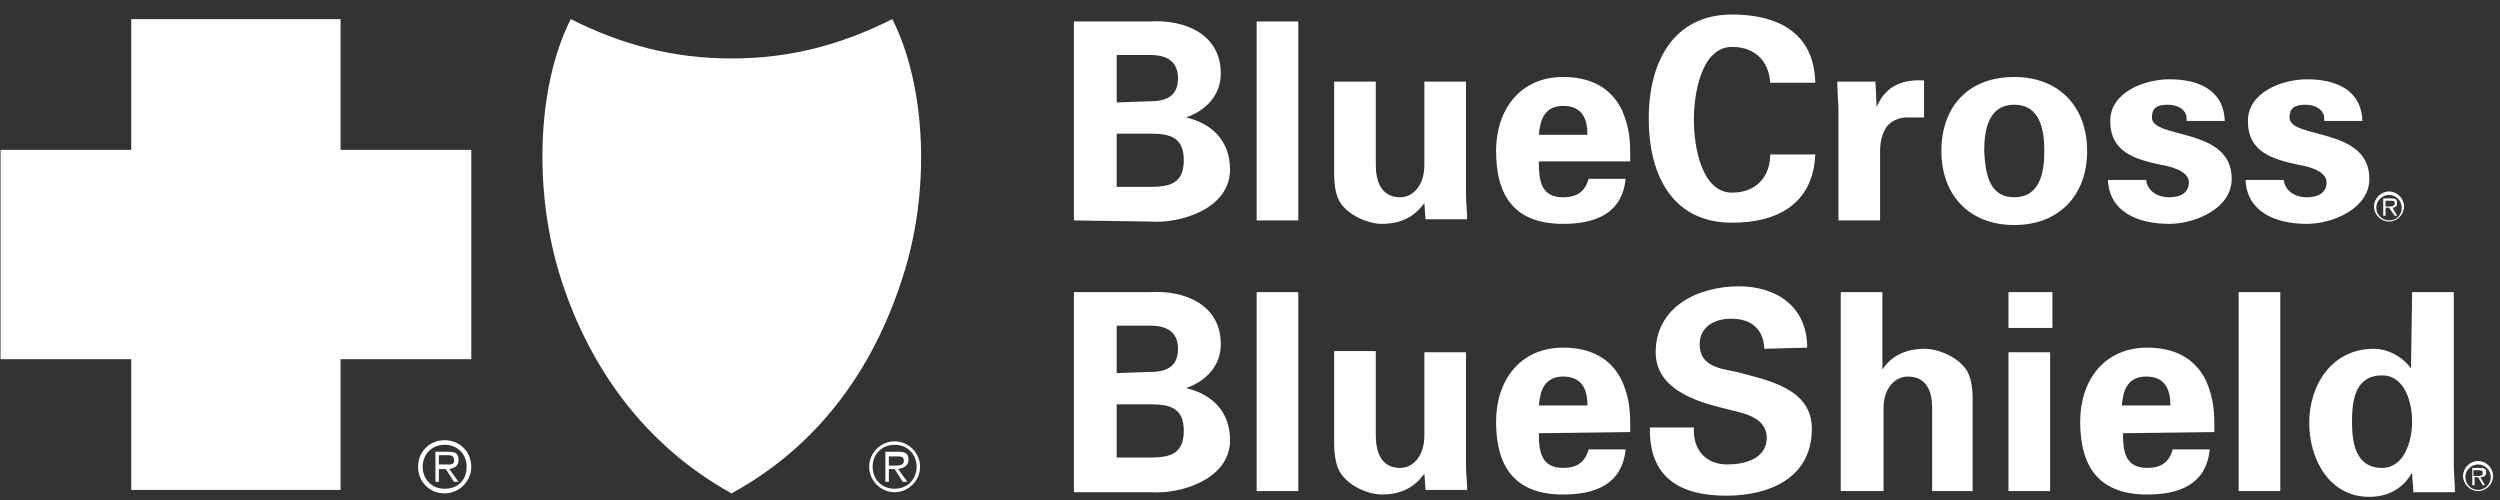
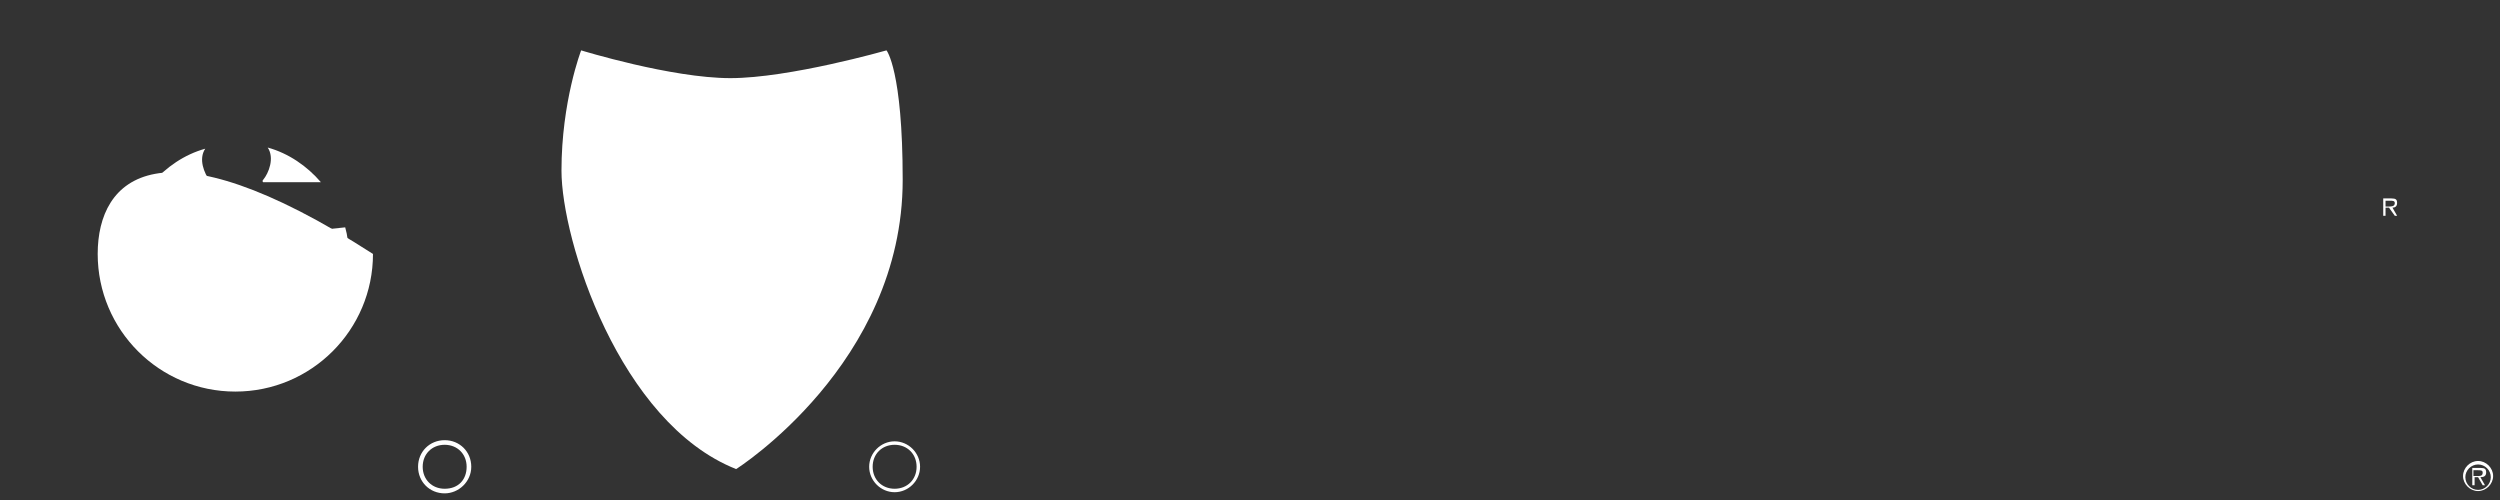
<svg xmlns="http://www.w3.org/2000/svg" width="130" height="26" viewBox="0 0 130 26" fill="none">
  <rect x="0" y="0" width="130" height="26" fill="#333333" stroke="none" />
-   <path d="M12.237 20.362C16.19 20.362 19.395 17.158 19.395 13.205C19.395 9.252 16.19 6.048 12.237 6.048C8.285 6.048 5.08 9.252 5.08 13.205C5.08 17.158 8.285 20.362 12.237 20.362Z" fill="white" />
+   <path d="M12.237 20.362C16.19 20.362 19.395 17.158 19.395 13.205C8.285 6.048 5.08 9.252 5.08 13.205C5.08 17.158 8.285 20.362 12.237 20.362Z" fill="white" />
  <path d="M37.979 4.063C34.911 4.063 30.22 2.619 30.22 2.619C30.22 2.619 29.197 5.266 29.197 8.875C29.197 12.483 32.205 21.986 38.279 24.392C38.279 24.392 46.94 18.919 46.94 9.356C46.94 3.642 46.098 2.619 46.098 2.619C46.098 2.619 41.046 4.063 37.979 4.063Z" fill="white" />
-   <path d="M55.843 11.461V1.116H59.752C61.617 0.995 63.481 1.777 63.481 3.822C63.481 4.965 62.699 5.747 61.677 6.108C63 6.409 63.962 7.311 63.962 8.814C63.962 10.859 61.376 11.641 59.812 11.521L55.843 11.461ZM59.812 5.266C60.775 5.266 61.256 4.905 61.256 4.063C61.256 3.221 60.715 2.86 59.812 2.86H58.068V5.326L59.812 5.266ZM59.812 9.717C60.835 9.717 61.557 9.536 61.557 8.333C61.557 7.13 60.835 6.95 59.812 6.95H58.068V9.717H59.812ZM67.511 1.116V11.461H65.346V1.116H67.511ZM74.067 10.559C73.586 11.22 72.924 11.641 71.842 11.641C71.12 11.641 69.737 11.1 69.496 10.078C69.376 9.656 69.376 9.175 69.376 8.935V4.243H71.541V8.574C71.541 9.356 71.781 10.258 72.804 10.258C73.466 10.258 74.067 9.656 74.067 8.574V4.243H76.232V10.138C76.232 10.559 76.292 10.98 76.292 11.401H74.127L74.067 10.559ZM80.021 8.454C80.021 9.416 80.142 10.258 81.284 10.258C82.006 10.258 82.427 9.957 82.608 9.296H84.532C84.352 11.1 82.969 11.641 81.284 11.641C78.819 11.641 77.796 10.258 77.796 7.852C77.796 5.687 79.059 4.003 81.284 4.003C82.608 4.003 83.75 4.484 84.352 5.747C84.532 6.168 84.653 6.589 84.713 7.01C84.773 7.431 84.773 7.912 84.773 8.393H80.021V8.454ZM82.547 7.01C82.547 6.228 82.307 5.506 81.284 5.506C80.322 5.506 80.082 6.228 80.021 7.01H82.547ZM92.051 4.424C92.051 3.341 91.389 2.439 90.066 2.439C88.502 2.439 88.081 4.785 88.081 6.228C88.081 7.672 88.502 10.017 90.066 10.017C91.389 10.017 92.051 9.115 92.051 8.033H94.396C94.276 10.619 92.411 11.581 90.066 11.581C87.058 11.581 85.735 9.235 85.735 6.168C85.735 3.161 87.058 0.755 90.066 0.755C92.472 0.755 94.336 1.717 94.396 4.303H92.051V4.424ZM97.524 4.243L97.584 5.567C98.065 4.424 98.967 4.123 100.05 4.183V6.108H99.088C98.727 6.108 98.246 6.348 98.065 6.649C97.825 7.07 97.764 7.431 97.764 7.912V11.461H95.599V5.687C95.599 5.386 95.539 4.785 95.539 4.243H97.524ZM104.741 11.701C102.396 11.701 100.952 10.138 100.952 7.852C100.952 5.567 102.336 4.003 104.741 4.003C107.087 4.003 108.531 5.567 108.531 7.852C108.531 10.138 107.087 11.701 104.741 11.701ZM104.741 10.258C106.065 10.258 106.305 8.995 106.305 7.852C106.305 6.709 106.065 5.446 104.741 5.446C103.418 5.446 103.178 6.709 103.178 7.852C103.238 8.995 103.418 10.258 104.741 10.258ZM113.703 6.168C113.703 5.687 113.222 5.446 112.741 5.446C112.139 5.446 111.899 5.627 111.899 6.108C111.899 7.251 116.049 6.589 116.049 9.296C116.049 10.859 114.124 11.641 112.801 11.641C111.117 11.641 109.673 10.98 109.613 9.356H111.598C111.658 9.897 112.139 10.258 112.801 10.258C113.402 10.258 113.823 10.017 113.823 9.476C113.823 8.875 112.801 8.634 112.38 8.574C110.997 8.273 109.733 7.912 109.733 6.288C109.733 4.785 111.538 4.123 112.801 4.123C114.305 4.123 115.628 4.664 115.688 6.288H113.703V6.168ZM120.86 6.168C120.86 5.687 120.379 5.446 119.898 5.446C119.297 5.446 119.056 5.627 119.056 6.108C119.056 7.251 123.206 6.589 123.206 9.296C123.206 10.859 121.281 11.641 119.958 11.641C118.274 11.641 116.831 10.98 116.771 9.356H118.755C118.815 9.897 119.297 10.258 119.958 10.258C120.56 10.258 120.981 10.017 120.981 9.476C120.981 8.875 119.958 8.634 119.537 8.574C118.154 8.273 116.891 7.912 116.891 6.288C116.891 4.785 118.695 4.123 119.958 4.123C121.462 4.123 122.785 4.664 122.845 6.288H120.86V6.168ZM55.843 25.535V15.19H59.752C61.617 15.07 63.481 15.851 63.481 17.896C63.481 19.039 62.699 19.821 61.677 20.182C63 20.483 63.962 21.385 63.962 22.889C63.962 24.933 61.376 25.715 59.812 25.595H55.843C55.843 25.595 55.843 25.535 55.843 25.535ZM59.812 19.34C60.775 19.34 61.256 18.979 61.256 18.137C61.256 17.295 60.715 16.934 59.812 16.934H58.068V19.4L59.812 19.34ZM59.812 23.791C60.835 23.791 61.557 23.61 61.557 22.407C61.557 21.204 60.835 21.024 59.812 21.024H58.068V23.791H59.812ZM67.511 15.19V25.535H65.346V15.19H67.511ZM74.067 24.633C73.586 25.294 72.924 25.715 71.842 25.715C71.12 25.715 69.737 25.174 69.496 24.091C69.376 23.67 69.376 23.189 69.376 22.949V18.257H71.541V22.648C71.541 23.43 71.781 24.332 72.804 24.332C73.466 24.332 74.067 23.731 74.067 22.648V18.317H76.232V24.212C76.232 24.633 76.292 25.054 76.292 25.475H74.127L74.067 24.633ZM80.021 22.528C80.021 23.49 80.142 24.332 81.284 24.332C82.006 24.332 82.427 24.031 82.608 23.37H84.532C84.352 25.174 82.969 25.715 81.284 25.715C78.819 25.715 77.796 24.332 77.796 21.926C77.796 19.761 79.059 18.077 81.284 18.077C82.608 18.077 83.75 18.558 84.352 19.821C84.532 20.242 84.653 20.663 84.713 21.084C84.773 21.505 84.773 21.986 84.773 22.468L80.021 22.528ZM82.547 21.084C82.547 20.302 82.307 19.581 81.284 19.581C80.322 19.581 80.082 20.302 80.021 21.084H82.547ZM91.75 18.137C91.69 17.114 91.088 16.573 90.006 16.573C89.164 16.573 88.382 16.994 88.382 17.896C88.382 19.039 89.404 19.16 90.306 19.34C91.87 19.761 94.216 20.182 94.216 22.287C94.216 24.873 91.99 25.776 89.765 25.776C87.419 25.776 85.735 24.873 85.795 22.227H88.081C88.021 23.37 88.682 24.152 89.825 24.152C90.727 24.152 91.87 23.851 91.87 22.768C91.87 21.565 90.367 21.445 89.524 21.204C88.081 20.844 86.096 20.182 86.096 18.317C86.096 15.972 88.261 14.889 90.427 14.889C92.411 14.889 93.975 15.972 93.975 18.077L91.75 18.137ZM95.719 25.535V15.19H97.885V19.22C98.306 18.558 99.028 18.137 100.11 18.137C100.832 18.137 102.215 18.678 102.456 19.701C102.576 20.122 102.576 20.603 102.576 20.844V25.535H100.471V21.204C100.471 20.423 100.23 19.581 99.208 19.581C98.546 19.581 97.945 20.182 97.945 21.204V25.535H95.719ZM106.726 15.19V17.054H104.441V15.19H106.726ZM106.606 18.317V25.535H104.441V18.317H106.606ZM110.395 22.528C110.395 23.49 110.515 24.332 111.658 24.332C112.38 24.332 112.801 24.031 112.981 23.37H114.906C114.726 25.174 113.342 25.715 111.658 25.715C109.192 25.715 108.17 24.332 108.17 21.926C108.17 19.761 109.433 18.077 111.658 18.077C112.981 18.077 114.124 18.558 114.726 19.821C114.906 20.242 115.026 20.663 115.086 21.084C115.147 21.505 115.147 21.986 115.147 22.468L110.395 22.528ZM112.861 21.084C112.861 20.302 112.62 19.581 111.598 19.581C110.636 19.581 110.395 20.302 110.335 21.084H112.861ZM118.575 15.19V25.535H116.41V15.19H118.575ZM125.431 15.19H127.597V24.152C127.597 24.633 127.657 25.114 127.657 25.595H125.492C125.492 25.234 125.431 24.933 125.431 24.573C124.95 25.415 124.168 25.836 123.206 25.836C121.101 25.836 120.079 23.851 120.079 21.986C120.079 20.062 121.221 18.137 123.447 18.137C124.168 18.137 124.95 18.558 125.371 19.16L125.431 15.19ZM123.868 24.332C125.01 24.332 125.431 22.949 125.431 21.926C125.431 20.964 125.071 19.52 123.868 19.52C122.484 19.52 122.304 20.783 122.304 21.926C122.304 23.009 122.484 24.332 123.868 24.332ZM124.229 11.461C123.868 11.461 123.567 11.16 123.567 10.799C123.567 10.438 123.868 10.138 124.229 10.138C124.589 10.138 124.89 10.438 124.89 10.799C124.89 11.16 124.65 11.461 124.229 11.461ZM124.229 9.957C123.808 9.957 123.447 10.318 123.447 10.739C123.447 11.16 123.808 11.521 124.229 11.521C124.65 11.521 125.01 11.16 125.01 10.739C125.01 10.318 124.65 9.957 124.229 9.957Z" fill="white" />
  <path d="M124.228 10.739H124.048V10.438H124.289C124.409 10.438 124.529 10.438 124.529 10.559C124.529 10.739 124.349 10.739 124.228 10.739ZM124.649 10.559C124.649 10.378 124.589 10.318 124.349 10.318H123.928V11.22H124.048V10.799H124.228L124.529 11.22H124.649L124.409 10.799C124.529 10.799 124.649 10.739 124.649 10.559ZM128.86 25.475C128.499 25.475 128.198 25.174 128.198 24.813C128.198 24.452 128.499 24.152 128.86 24.152C129.221 24.152 129.521 24.452 129.521 24.813C129.521 25.174 129.221 25.475 128.86 25.475ZM128.86 23.971C128.439 23.971 128.078 24.332 128.078 24.753C128.078 25.174 128.439 25.535 128.86 25.535C129.281 25.535 129.642 25.174 129.642 24.753C129.642 24.332 129.281 23.971 128.86 23.971Z" fill="white" />
  <path d="M128.799 24.753H128.619V24.452H128.859C128.98 24.452 129.1 24.452 129.1 24.573C129.1 24.753 128.98 24.753 128.799 24.753ZM129.28 24.573C129.28 24.392 129.22 24.332 128.98 24.332H128.559V25.234H128.679V24.813H128.859L129.1 25.234H129.22L128.98 24.813C129.16 24.813 129.28 24.753 129.28 24.573Z" fill="white" />
  <path d="M23.123 22.889C22.341 22.889 21.739 23.49 21.739 24.272C21.739 25.054 22.341 25.655 23.123 25.655C23.844 25.655 24.506 25.054 24.506 24.272C24.506 23.49 23.904 22.889 23.123 22.889ZM23.123 25.415C22.461 25.415 21.98 24.934 21.98 24.272C21.98 23.61 22.461 23.129 23.123 23.129C23.784 23.129 24.265 23.61 24.265 24.272C24.265 24.934 23.844 25.415 23.123 25.415Z" fill="white" />
-   <path d="M23.845 23.911C23.845 23.61 23.725 23.49 23.304 23.49H22.642V25.054H22.823V24.392H23.183L23.605 25.054H23.845L23.364 24.392C23.665 24.332 23.845 24.212 23.845 23.911ZM23.123 24.152H22.823V23.67H23.244C23.424 23.67 23.605 23.67 23.605 23.911C23.665 24.212 23.304 24.152 23.123 24.152ZM12.297 15.07C12.237 15.07 12.237 15.07 12.177 15.13L9.891 18.618C10.613 18.919 11.395 19.099 12.237 19.099C13.079 19.099 13.861 18.919 14.583 18.618L12.297 15.07ZM10.072 12.183L6.643 11.882C6.523 12.303 6.463 12.784 6.463 13.265C6.463 14.709 7.004 16.032 7.846 17.054L10.252 12.483C10.372 12.363 10.312 12.243 10.072 12.183Z" fill="white" />
-   <path d="M17.71 7.792V0.995H6.824V7.792H0.027V18.678H6.824V25.475H17.71V18.678H24.507V7.792H17.71ZM12.297 6.529C15.004 6.529 17.349 8.093 18.372 10.438H13.56C12.899 10.438 12.598 10.017 12.538 9.717C12.538 9.356 12.598 9.235 12.899 8.814C13.259 8.333 13.019 7.491 12.237 7.431C11.455 7.431 11.214 8.333 11.575 8.814C11.876 9.235 11.936 9.356 11.936 9.717C11.936 10.017 11.636 10.438 10.914 10.438H6.102C7.245 8.153 9.591 6.529 12.297 6.529ZM5.561 13.265C5.561 12.423 5.741 11.641 5.982 10.919L10.493 11.341C11.335 11.461 11.455 12.303 11.214 12.784L8.147 18.618C6.583 17.355 5.561 15.43 5.561 13.265ZM15.966 18.919C14.883 19.641 13.62 20.002 12.237 20.002C10.854 20.002 9.591 19.581 8.508 18.919L11.816 14.047C12.056 13.686 12.417 13.746 12.658 14.047L15.966 18.919ZM16.447 18.558L13.38 12.784C13.139 12.303 13.259 11.461 14.101 11.341L18.612 10.919C18.913 11.641 19.033 12.483 19.033 13.265C19.033 15.43 18.011 17.355 16.447 18.558Z" fill="white" />
  <path d="M16.688 9.476C15.966 8.634 15.004 7.972 13.921 7.672C14.282 8.213 13.981 8.995 13.68 9.356C13.62 9.416 13.68 9.476 13.68 9.476H16.688ZM14.522 12.183C14.282 12.183 14.282 12.303 14.342 12.423L16.748 16.994C17.59 15.972 18.131 14.649 18.131 13.205C18.131 12.724 18.071 12.243 17.951 11.822L14.522 12.183ZM10.673 7.732C9.59 8.033 8.628 8.694 7.906 9.536H10.914C10.974 9.536 10.974 9.476 10.914 9.416C10.613 8.995 10.312 8.273 10.673 7.732Z" fill="white" />
-   <path d="M46.4 0.995C43.754 2.319 41.107 3.04 38.04 3.04C34.972 3.04 32.326 2.319 29.68 0.995C27.935 4.424 27.695 9.957 29.198 14.588C30.642 19.039 33.469 23.129 38.04 25.655C42.671 23.129 45.438 19.039 46.881 14.588C48.445 9.957 48.144 4.424 46.4 0.995ZM45.197 14.047C43.874 17.836 41.889 21.204 38.1 23.55C34.311 21.204 32.266 17.836 31.003 14.047C29.86 10.679 29.559 6.709 30.822 3.642C32.747 4.303 33.83 4.484 34.852 4.664C35.815 4.845 36.657 4.905 38.1 4.905C39.483 4.905 40.386 4.785 41.348 4.664C42.37 4.484 43.513 4.303 45.378 3.642C46.581 6.709 46.34 10.679 45.197 14.047Z" fill="white" />
  <path d="M41.348 5.506C40.266 5.627 39.123 5.747 38.04 5.747C36.958 5.747 35.875 5.627 34.732 5.506C33.65 5.326 32.567 5.085 31.424 4.785C30.642 7.07 30.762 9.957 31.424 12.483C32.567 17.295 35.514 20.964 38.04 22.588C40.626 20.964 43.513 17.295 44.656 12.483C45.258 9.897 45.438 7.07 44.656 4.785C43.513 5.085 42.491 5.386 41.348 5.506ZM37.439 20.362C37.379 20.603 37.499 20.723 37.499 20.844C37.439 21.024 37.318 20.964 37.258 20.844C37.138 20.663 37.078 20.543 37.078 20.242C37.018 19.761 37.258 19.581 37.379 19.46C37.499 19.34 37.619 19.28 37.619 19.28L37.679 20.062C37.559 20.062 37.439 20.122 37.439 20.362ZM38.461 21.144C38.461 21.265 38.401 21.385 38.16 21.385C37.98 21.385 37.86 21.325 37.86 21.084C37.8 20.122 37.8 18.378 37.8 18.378C37.8 18.378 38.04 18.438 38.221 18.558C38.281 18.558 38.401 18.678 38.521 18.799C38.521 18.859 38.581 18.859 38.581 18.919C38.521 19.581 38.461 20.844 38.461 21.144ZM39.243 19.34C39.002 19.52 38.762 19.581 38.762 19.581V18.859C38.762 18.859 38.822 18.799 38.822 18.678C38.762 18.558 38.281 18.197 38.04 18.077C37.739 17.957 37.379 17.836 37.138 17.776C36.536 17.536 36.296 16.994 36.536 16.393C36.597 16.152 36.897 16.032 37.018 15.972C37.138 15.912 37.379 15.851 37.379 15.851L37.439 16.694C37.439 16.694 37.379 16.694 37.318 16.814C37.258 16.934 37.379 17.054 37.439 17.054C37.86 17.235 38.401 17.475 38.822 17.716C39.363 18.017 39.544 18.257 39.544 18.678C39.604 18.979 39.423 19.22 39.243 19.34ZM37.739 15.431C38.16 15.491 38.281 15.491 38.642 15.551L38.581 17.235L38.221 17.054L37.86 16.874L37.739 15.431ZM40.145 15.791C40.085 16.092 39.905 16.333 39.604 16.513C39.303 16.694 38.942 16.694 38.942 16.694V15.671C38.942 15.671 39.002 15.671 39.063 15.611C39.123 15.551 39.123 15.491 39.123 15.431C39.123 15.37 39.063 15.31 39.002 15.25C38.882 15.19 38.762 15.19 38.702 15.19L37.258 15.009C36.416 14.889 35.755 14.348 35.815 13.506C35.875 12.964 36.416 12.784 36.837 12.604L37.138 13.205C37.198 13.446 37.258 13.566 37.258 13.566C37.258 13.566 37.078 13.626 37.078 13.746C37.078 13.867 37.258 13.927 37.318 13.927C37.92 13.987 38.762 14.107 39.183 14.288C39.484 14.408 39.724 14.528 39.905 14.769C40.145 15.19 40.205 15.491 40.145 15.791ZM37.379 11.882C37.379 11.882 37.559 11.882 38.1 11.942C38.461 11.942 38.762 12.062 38.762 12.062L38.702 13.867C38.281 13.806 38.04 13.746 37.679 13.686C37.559 13.025 37.379 12.784 37.138 12.303C37.078 12.183 37.138 12.123 37.138 12.123C37.198 12.062 37.439 12.002 37.439 12.002L37.379 11.882ZM39.002 13.686C39.002 13.686 39.063 12.844 39.063 12.423C39.303 12.363 39.363 12.123 39.243 11.942C39.183 11.822 39.002 11.762 38.942 11.762C38.461 11.641 38.04 11.641 37.559 11.581C37.138 11.521 36.777 11.461 36.416 11.401C35.634 11.22 34.913 10.799 34.552 10.078C34.131 9.175 34.492 8.033 35.394 7.612C36.055 7.251 36.777 7.311 37.439 7.612C37.679 7.672 37.8 7.912 37.92 8.093C37.98 8.153 38.1 8.213 38.16 8.333C38.221 8.393 38.1 8.393 38.1 8.393C37.98 8.454 37.439 8.454 37.318 8.393H36.597C36.777 8.514 37.018 8.634 37.258 8.754C37.379 8.814 37.499 8.814 37.619 8.875C37.679 8.875 37.8 8.935 37.8 8.995C37.8 9.055 37.679 9.055 37.559 9.115C37.379 9.175 37.138 9.175 36.897 9.115C36.536 9.055 36.356 8.814 36.115 8.935C35.935 9.055 35.935 9.235 35.995 9.476C36.055 9.837 36.416 9.957 36.717 10.078C37.739 10.438 38.882 10.198 39.844 10.739C40.205 10.919 40.687 11.341 40.747 11.762C41.047 13.446 39.002 13.686 39.002 13.686ZM40.807 8.093C40.747 8.273 40.687 8.273 40.566 8.393C40.326 8.634 39.965 8.875 39.604 9.175C39.363 9.356 39.183 9.476 39.002 9.777C38.942 9.837 38.882 9.957 38.882 9.957C38.281 9.837 37.739 9.837 37.258 9.717V9.235C37.258 9.235 37.8 9.235 37.86 8.875C37.86 8.875 37.86 8.754 37.8 8.694C37.739 8.634 37.559 8.574 37.499 8.574C37.92 8.634 38.341 8.814 38.762 8.995C38.762 8.935 38.702 8.754 38.702 8.754C38.642 8.694 38.581 8.634 38.401 8.574C38.16 8.514 37.499 8.454 37.499 8.454H38.04C38.16 8.454 38.341 8.393 38.341 8.333C38.401 8.273 38.341 8.153 38.221 8.033L38.04 7.852C37.98 7.732 37.86 7.612 37.8 7.491C37.679 7.311 37.198 7.13 37.198 7.13C37.198 7.13 37.138 6.83 37.258 6.709C37.318 6.589 37.559 6.589 37.619 6.649C37.92 6.83 38.341 7.01 38.762 7.13C38.882 7.191 38.882 7.191 38.882 7.371C38.942 7.672 38.822 8.093 38.882 8.273C38.882 8.333 39.002 8.333 39.002 8.333C39.423 8.093 39.664 7.732 40.085 7.551C40.386 7.431 40.927 7.672 40.807 8.093ZM46.521 22.949C45.799 22.949 45.197 23.55 45.197 24.272C45.197 24.994 45.799 25.595 46.521 25.595C47.242 25.595 47.844 24.994 47.844 24.272C47.844 23.55 47.242 22.949 46.521 22.949ZM46.521 25.415C45.859 25.415 45.378 24.933 45.378 24.272C45.378 23.61 45.859 23.129 46.521 23.129C47.182 23.129 47.663 23.61 47.663 24.272C47.663 24.933 47.182 25.415 46.521 25.415Z" fill="white" />
-   <path d="M47.242 23.911C47.242 23.61 47.122 23.49 46.701 23.49H46.039V25.054H46.22V24.392H46.52L46.941 25.054H47.182L46.701 24.392C47.002 24.332 47.242 24.212 47.242 23.911ZM46.52 24.212H46.22V23.731H46.641C46.821 23.731 47.002 23.731 47.002 23.971C47.002 24.212 46.701 24.212 46.52 24.212ZM36.777 7.672C36.897 7.792 36.897 7.912 37.077 7.912C37.198 7.912 37.258 7.852 37.318 7.792H37.438C37.258 7.612 36.837 7.612 36.536 7.551C36.656 7.672 36.717 7.612 36.777 7.672Z" fill="white" />
</svg>